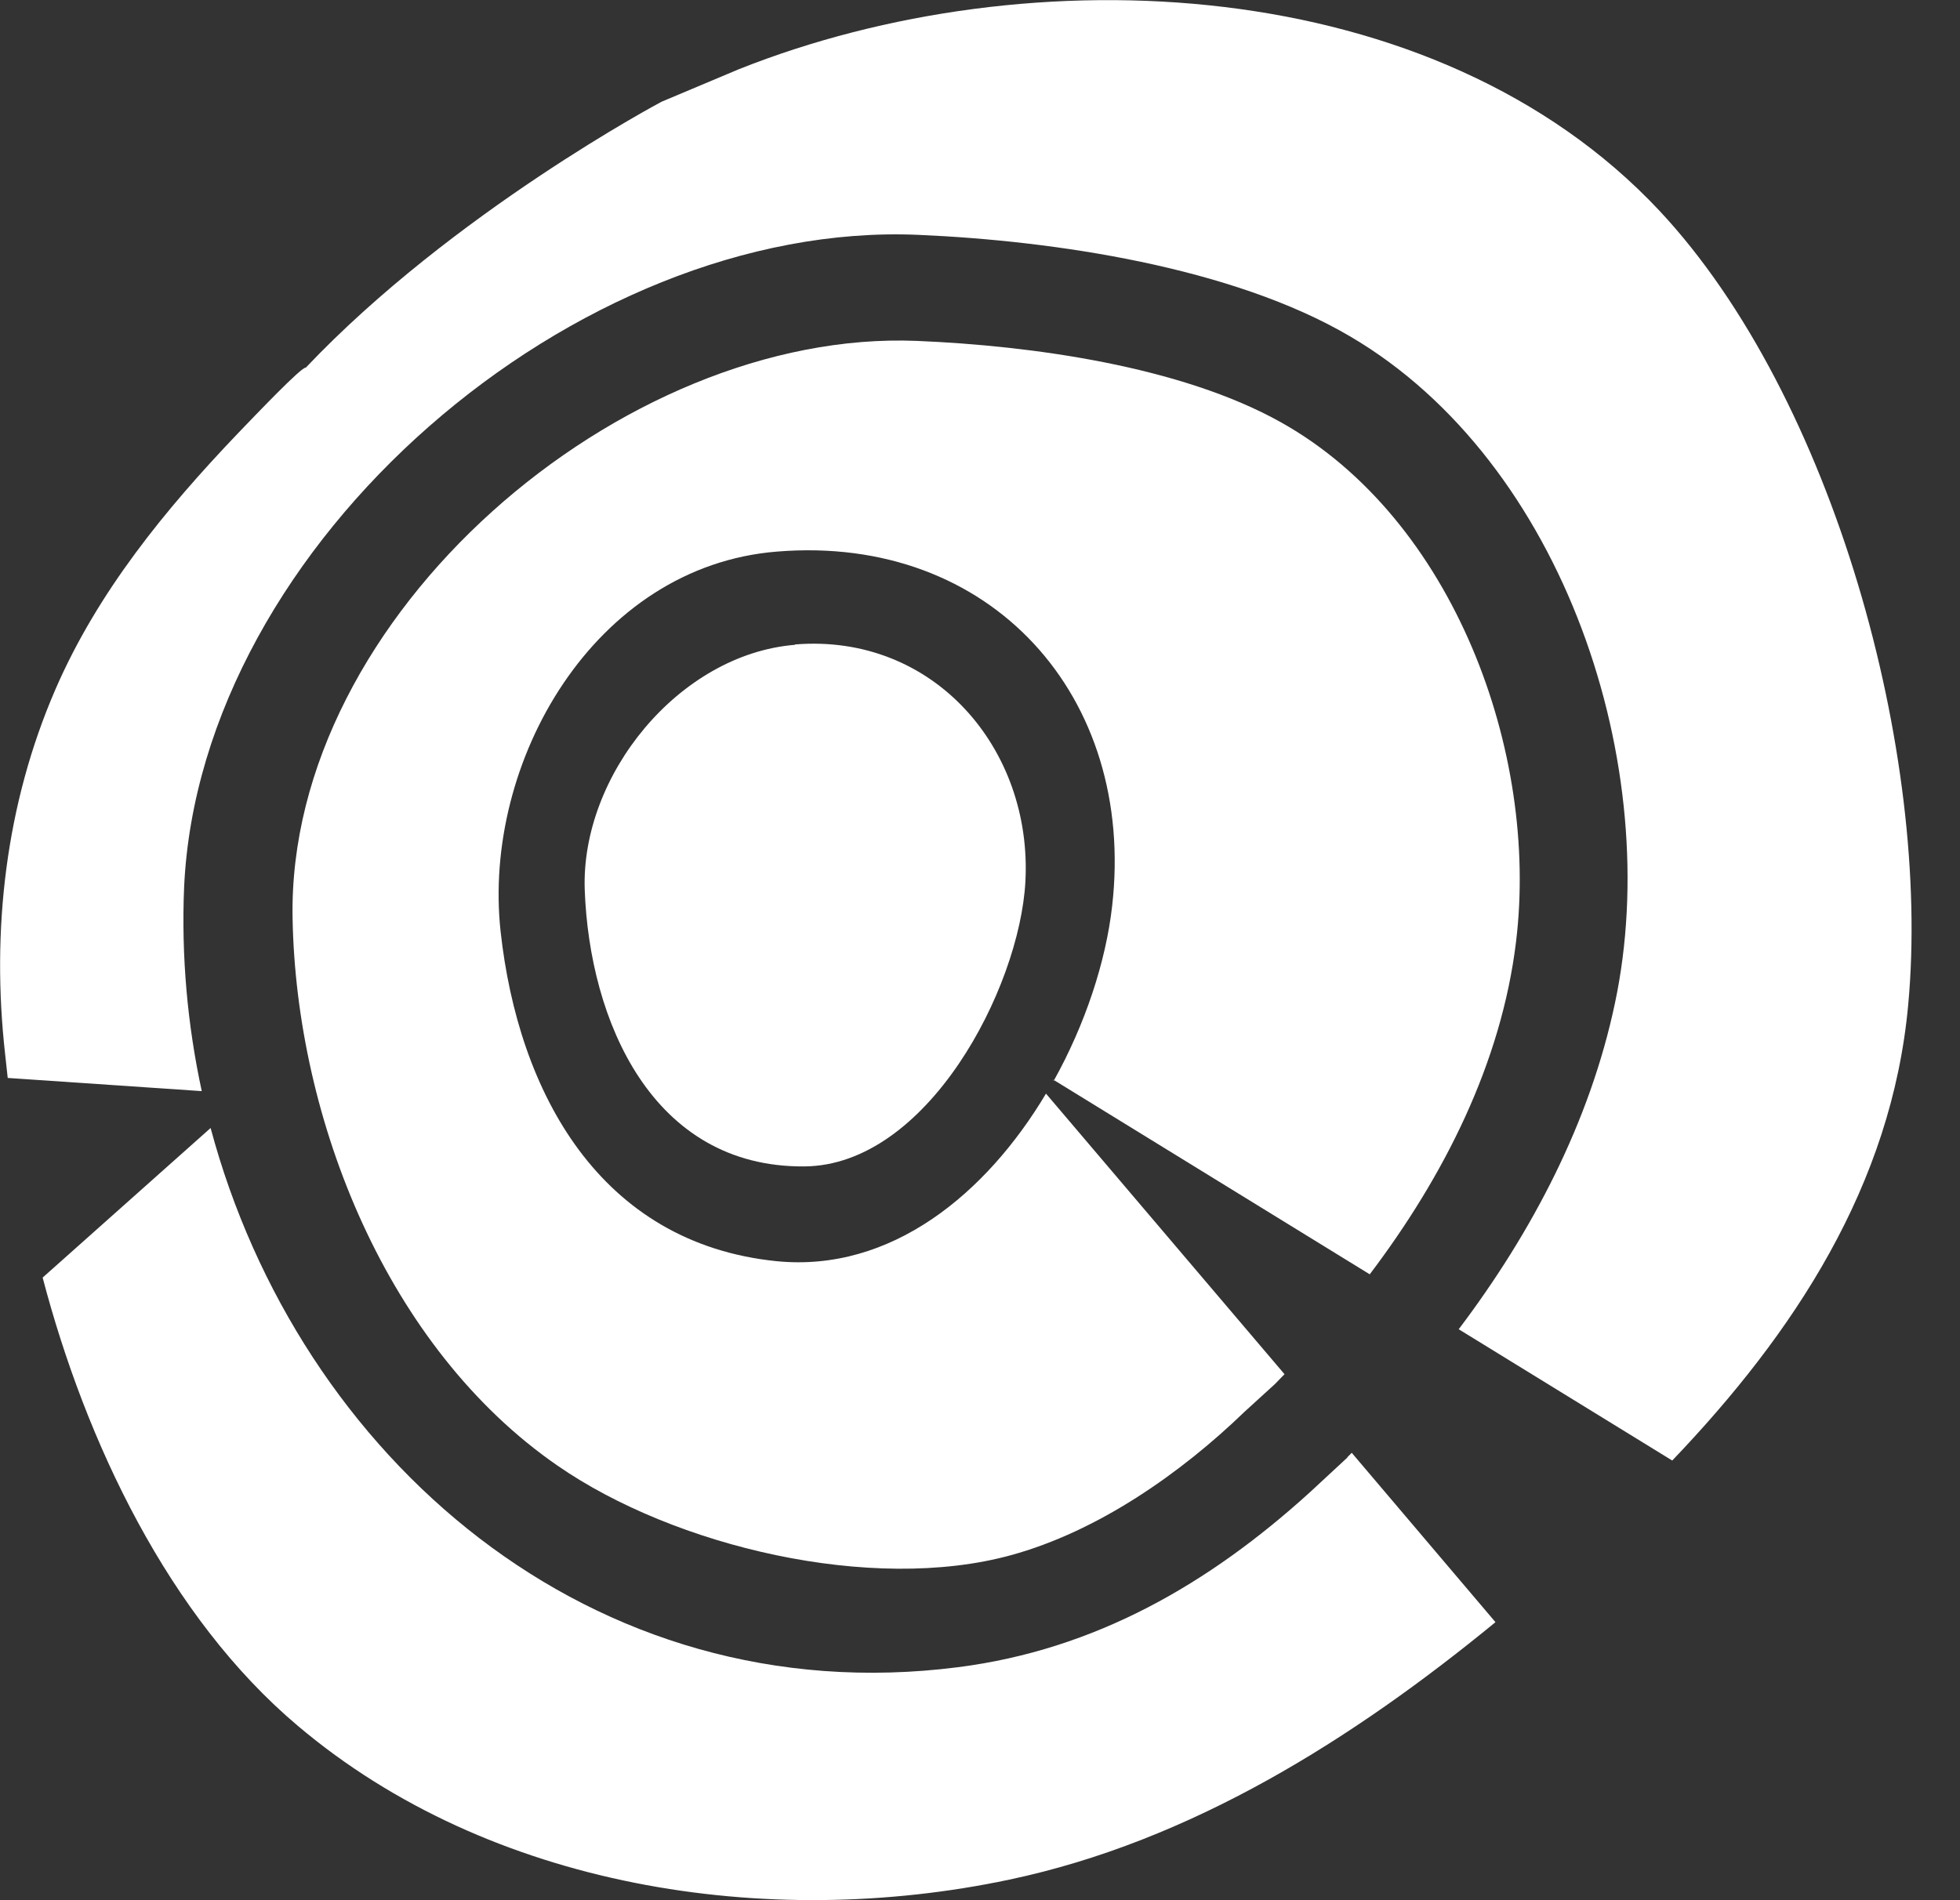
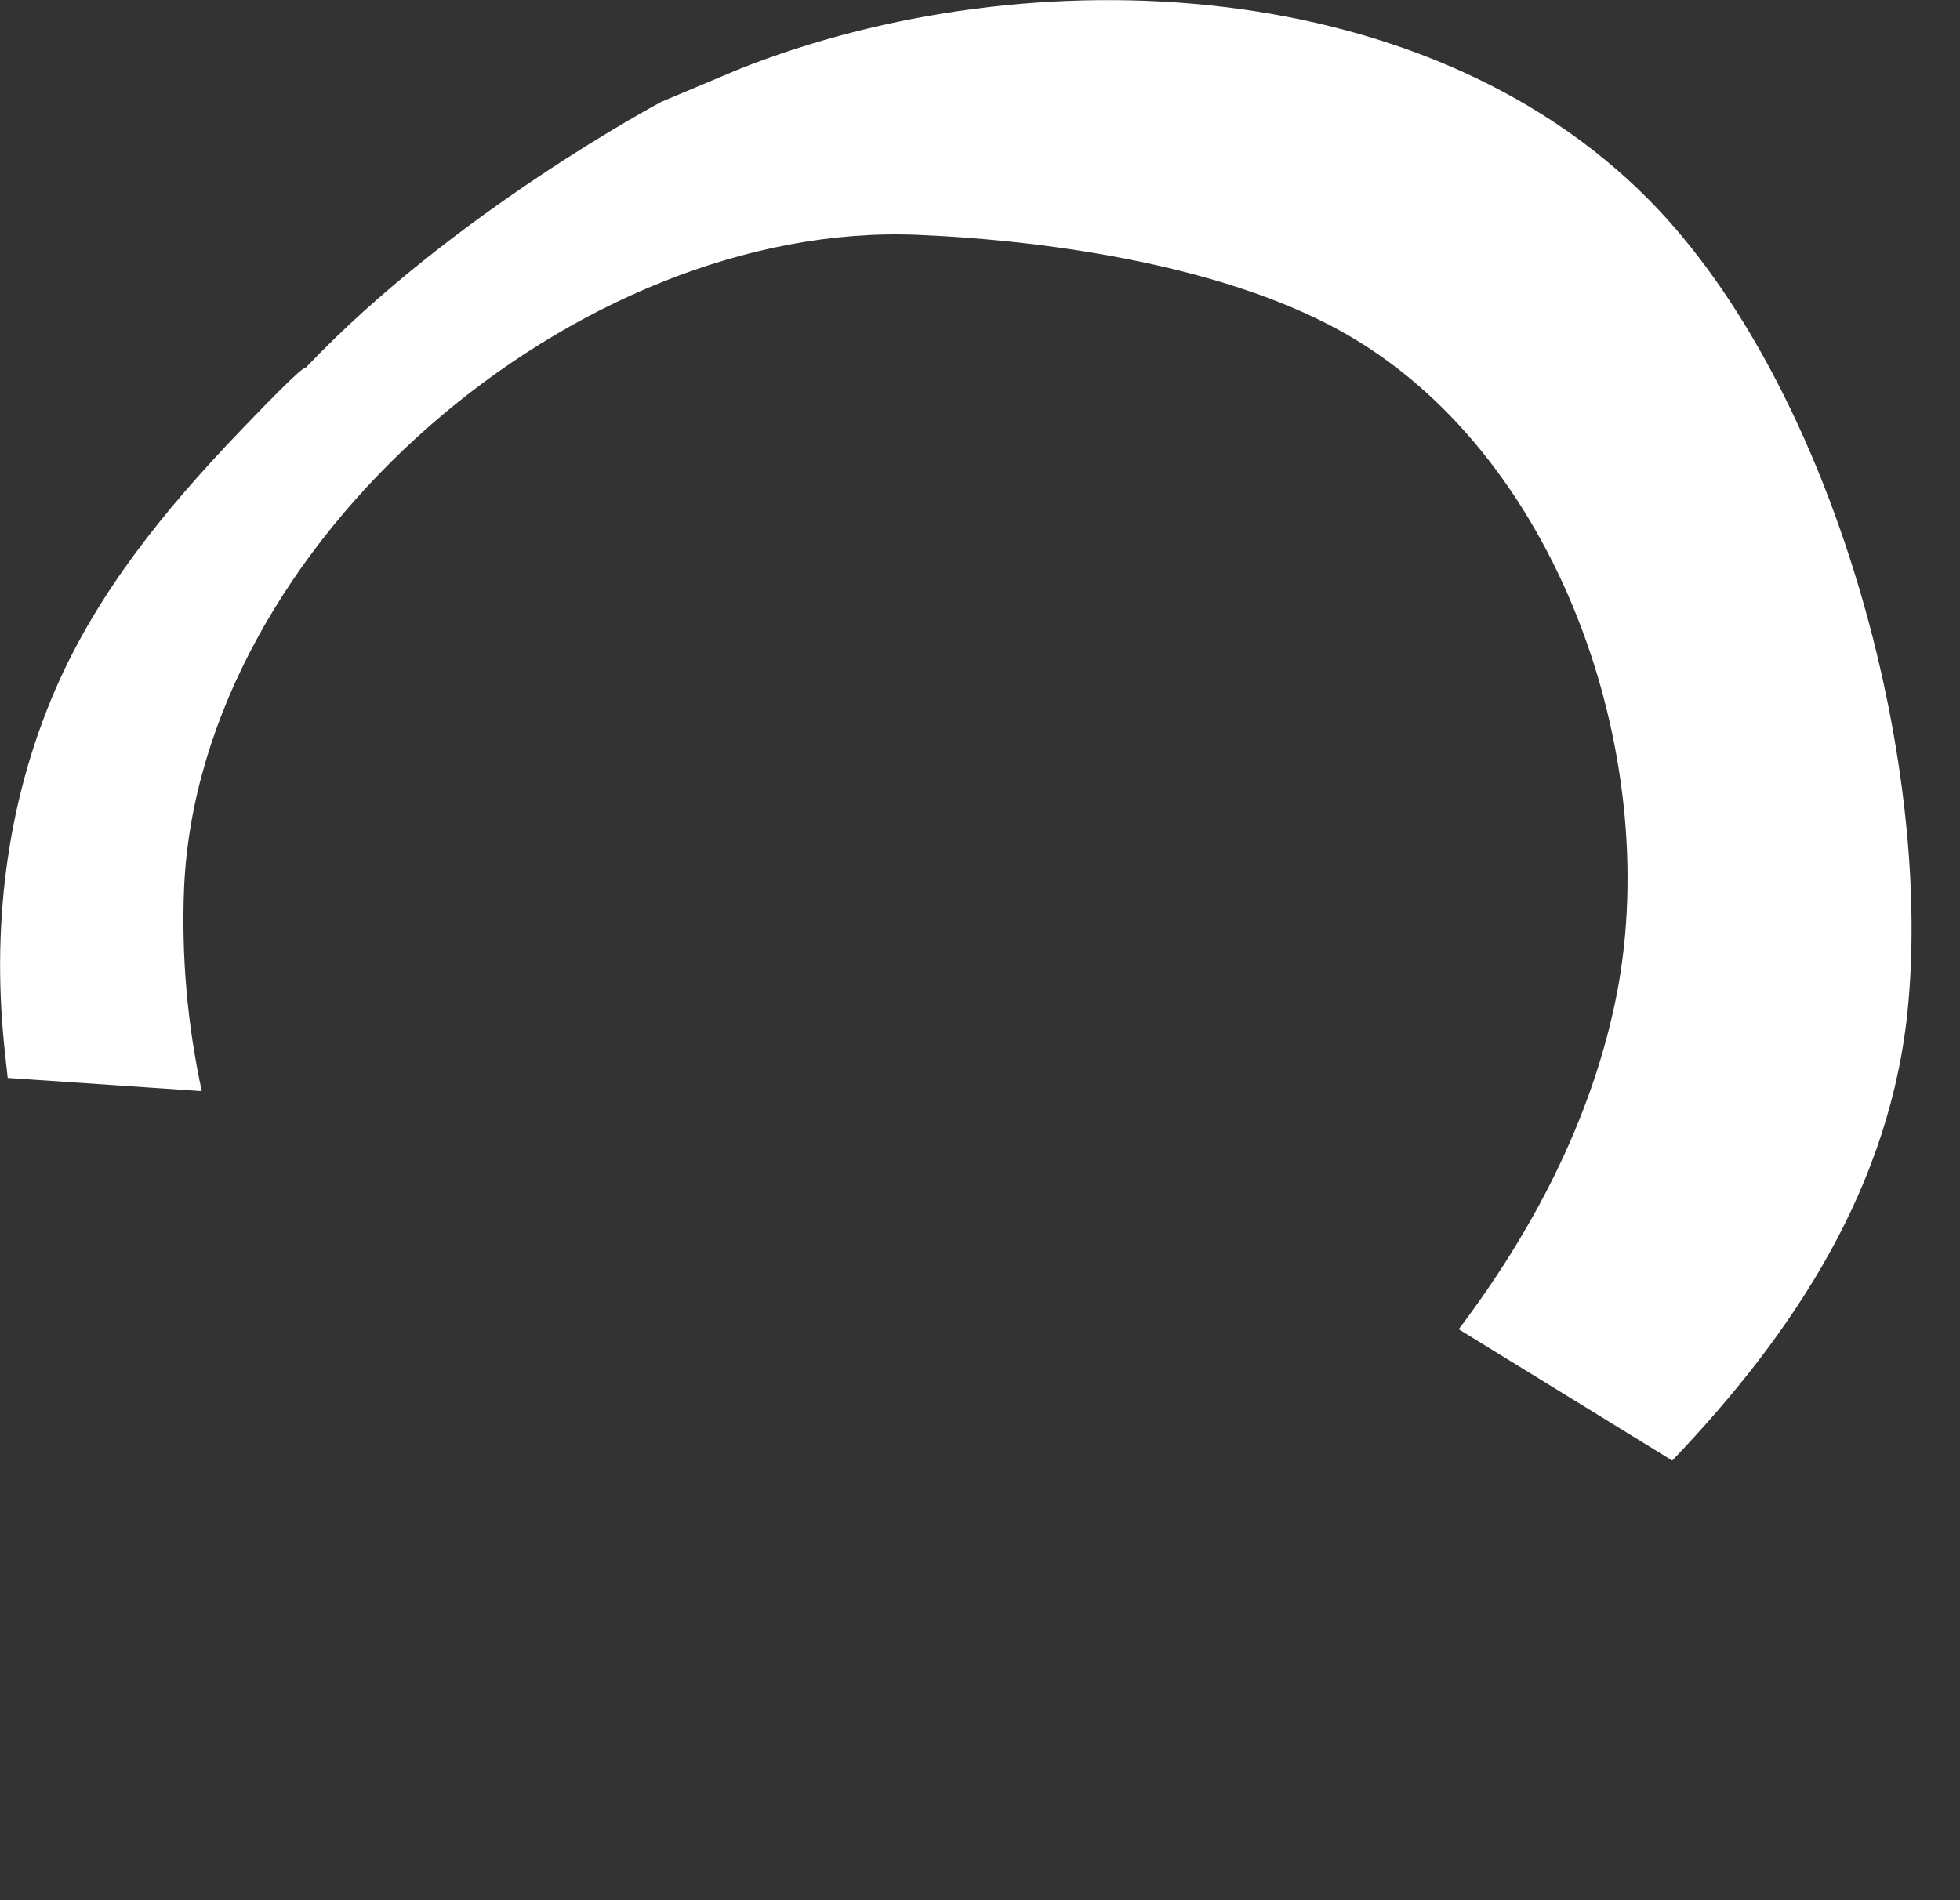
<svg xmlns="http://www.w3.org/2000/svg" width="33" height="32" viewBox="0 0 33 32" fill="none">
  <rect x="0" y="0" width="33" height="32" fill="#333333" stroke="none" />
-   <path d="M17.735 18.183L23.062 21.46C24.312 19.809 25.278 17.9 25.525 15.861C25.915 12.67 24.473 8.74 21.571 7.114C19.882 6.166 17.363 5.821 15.439 5.741C10.476 5.537 4.833 10.367 4.926 15.461C4.987 18.867 6.522 22.705 9.387 24.682C11.361 26.049 14.678 26.832 17.017 26.191C18.483 25.791 19.882 24.811 20.959 23.77L21.466 23.308C21.522 23.253 21.571 23.197 21.627 23.142L17.611 18.417C16.608 20.099 15.006 21.43 13.075 21.239C10.099 20.937 8.725 18.399 8.428 15.682C8.119 12.831 10.006 9.535 13.081 9.289C16.689 8.993 19.127 11.734 18.725 15.257C18.619 16.194 18.273 17.247 17.741 18.202L17.735 18.183Z" fill="white" />
-   <path d="M13.384 10.859C11.429 11.019 9.777 13.058 9.845 14.986C9.925 17.185 10.977 19.661 13.539 19.643C15.612 19.631 17.165 16.649 17.264 14.851C17.388 12.608 15.717 10.662 13.384 10.853V10.859Z" fill="white" />
-   <path d="M22.685 24.546L22.054 25.131C20.358 26.671 18.446 27.78 16.132 28.076C9.944 28.87 5.025 24.521 3.546 18.996L0.718 21.515C1.442 24.275 2.84 27.232 5.018 29.067C8.248 31.796 12.914 32.517 16.992 31.654C20.055 31.008 22.784 29.283 25.179 27.318L22.759 24.466C22.759 24.466 22.71 24.515 22.685 24.54V24.546Z" fill="white" />
  <path d="M12.444 1.164L11.139 1.713C11.139 1.713 7.624 3.579 5.149 6.191C5.08 6.172 4.307 6.985 4.01 7.293C2.785 8.575 1.646 9.967 0.935 11.605C0.093 13.546 -0.148 15.671 0.087 17.759L0.13 18.153L3.397 18.375C3.156 17.26 3.051 16.102 3.1 14.938C3.366 9.141 9.715 3.708 15.458 3.955C17.747 4.053 20.748 4.497 22.735 5.667C26.342 7.786 28.032 12.93 27.19 16.896C26.769 18.892 25.798 20.746 24.56 22.385L28.155 24.596C30.197 22.459 31.849 19.97 32.128 16.921C32.518 12.708 30.872 6.683 27.939 3.548C24.17 -0.474 17.339 -0.782 12.444 1.164Z" fill="white" />
</svg>